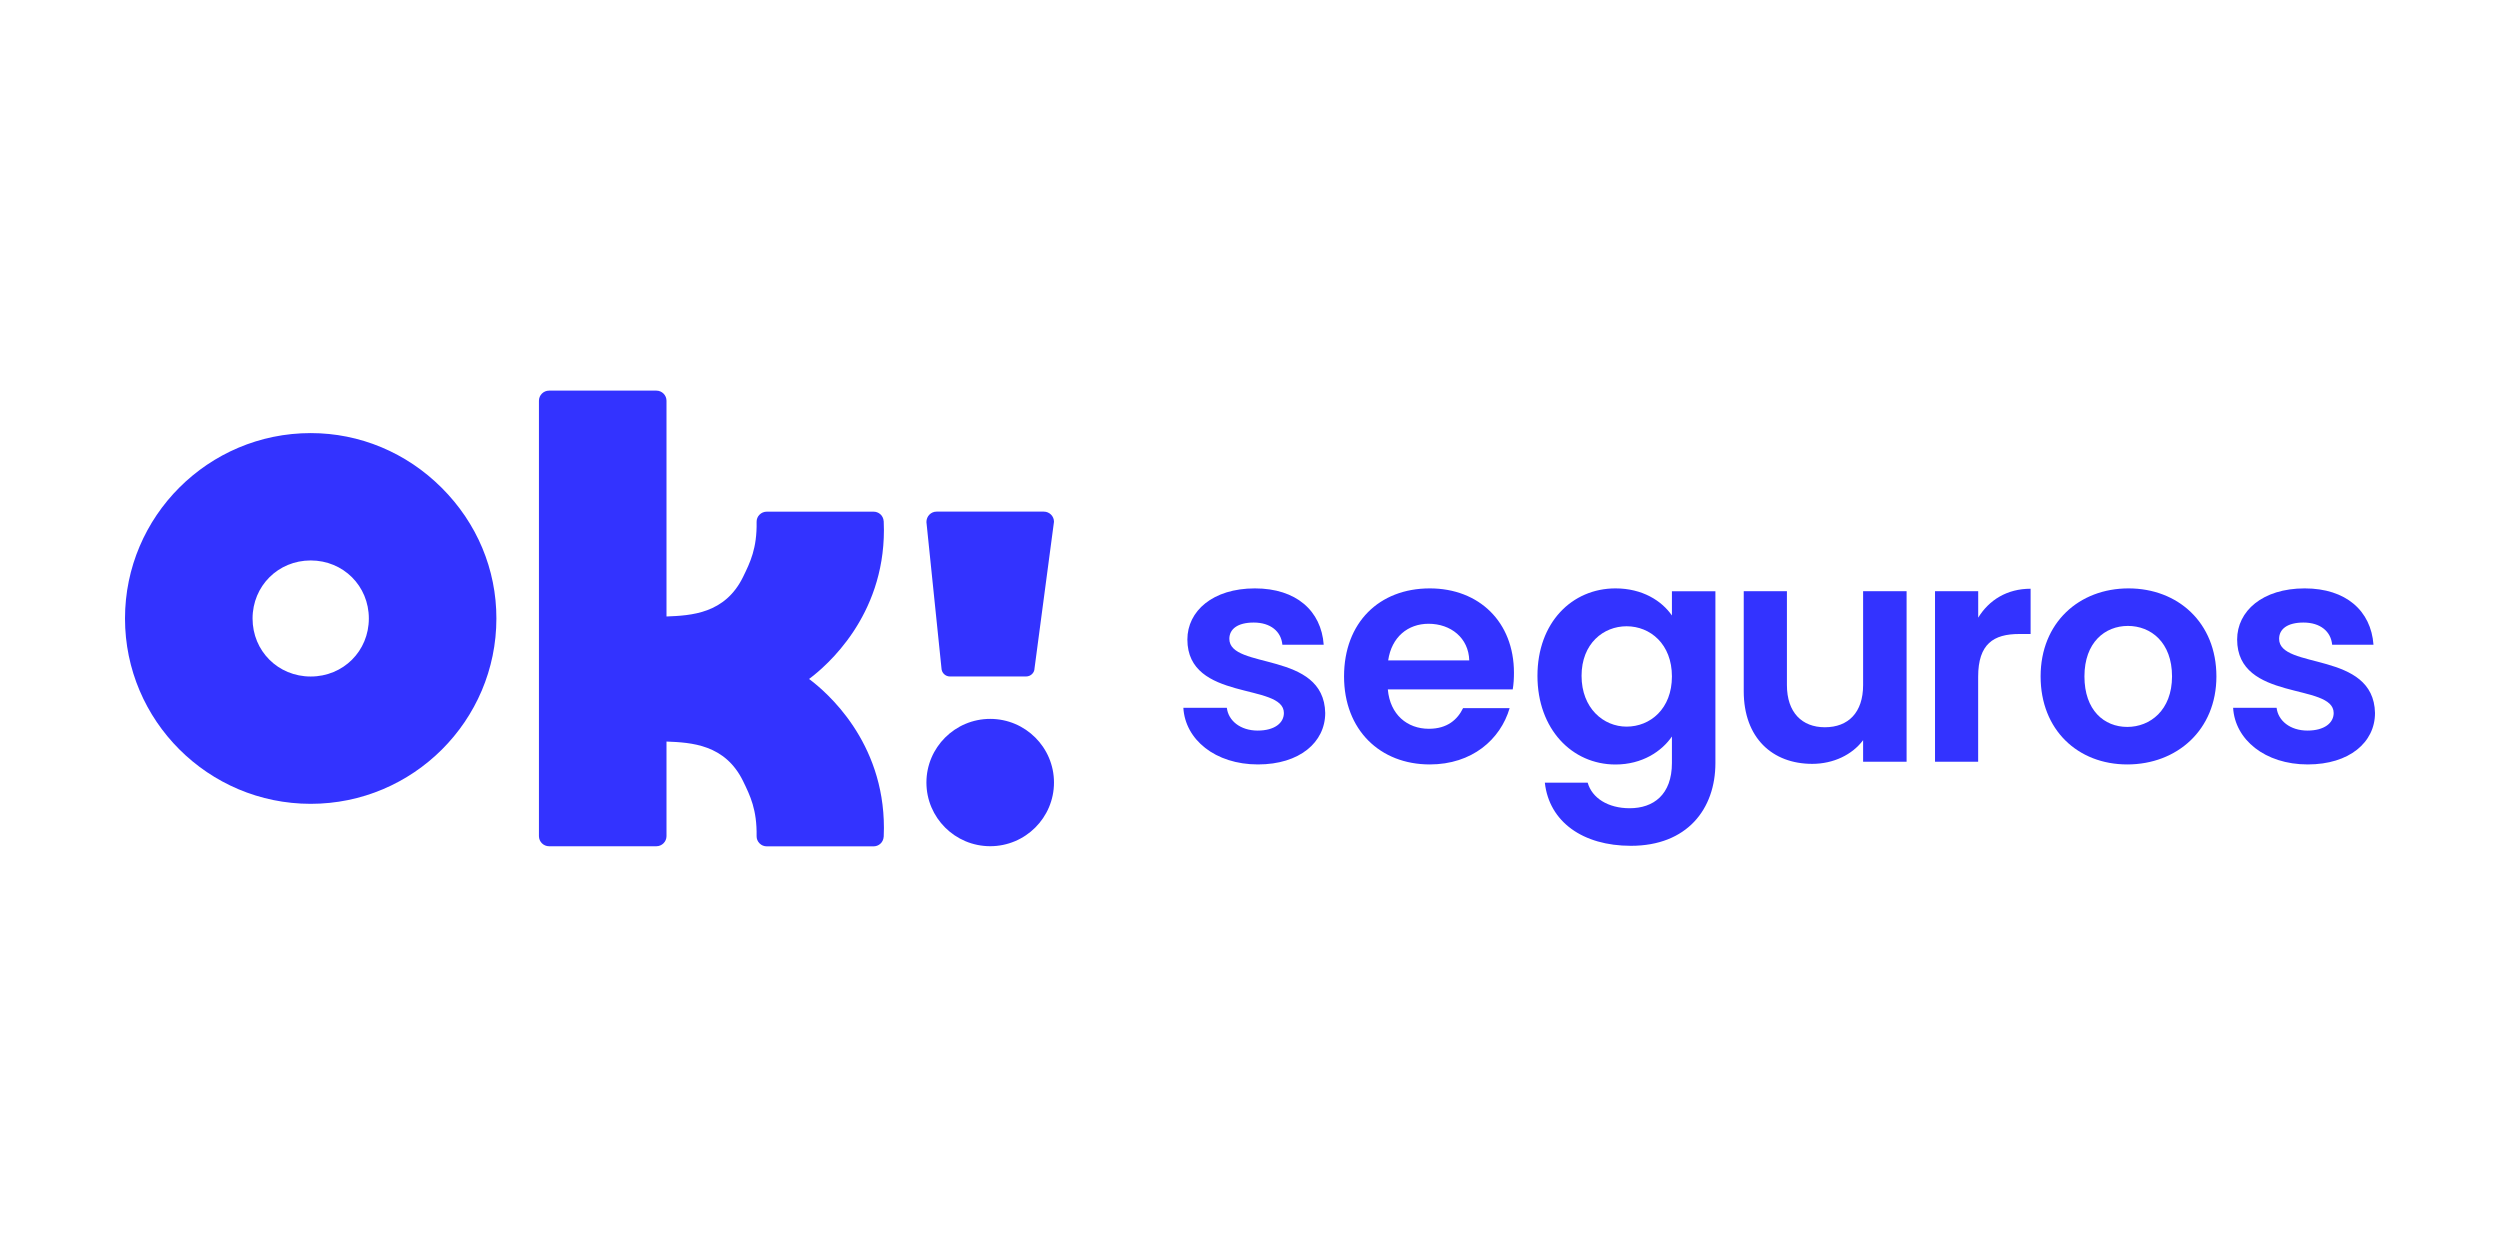
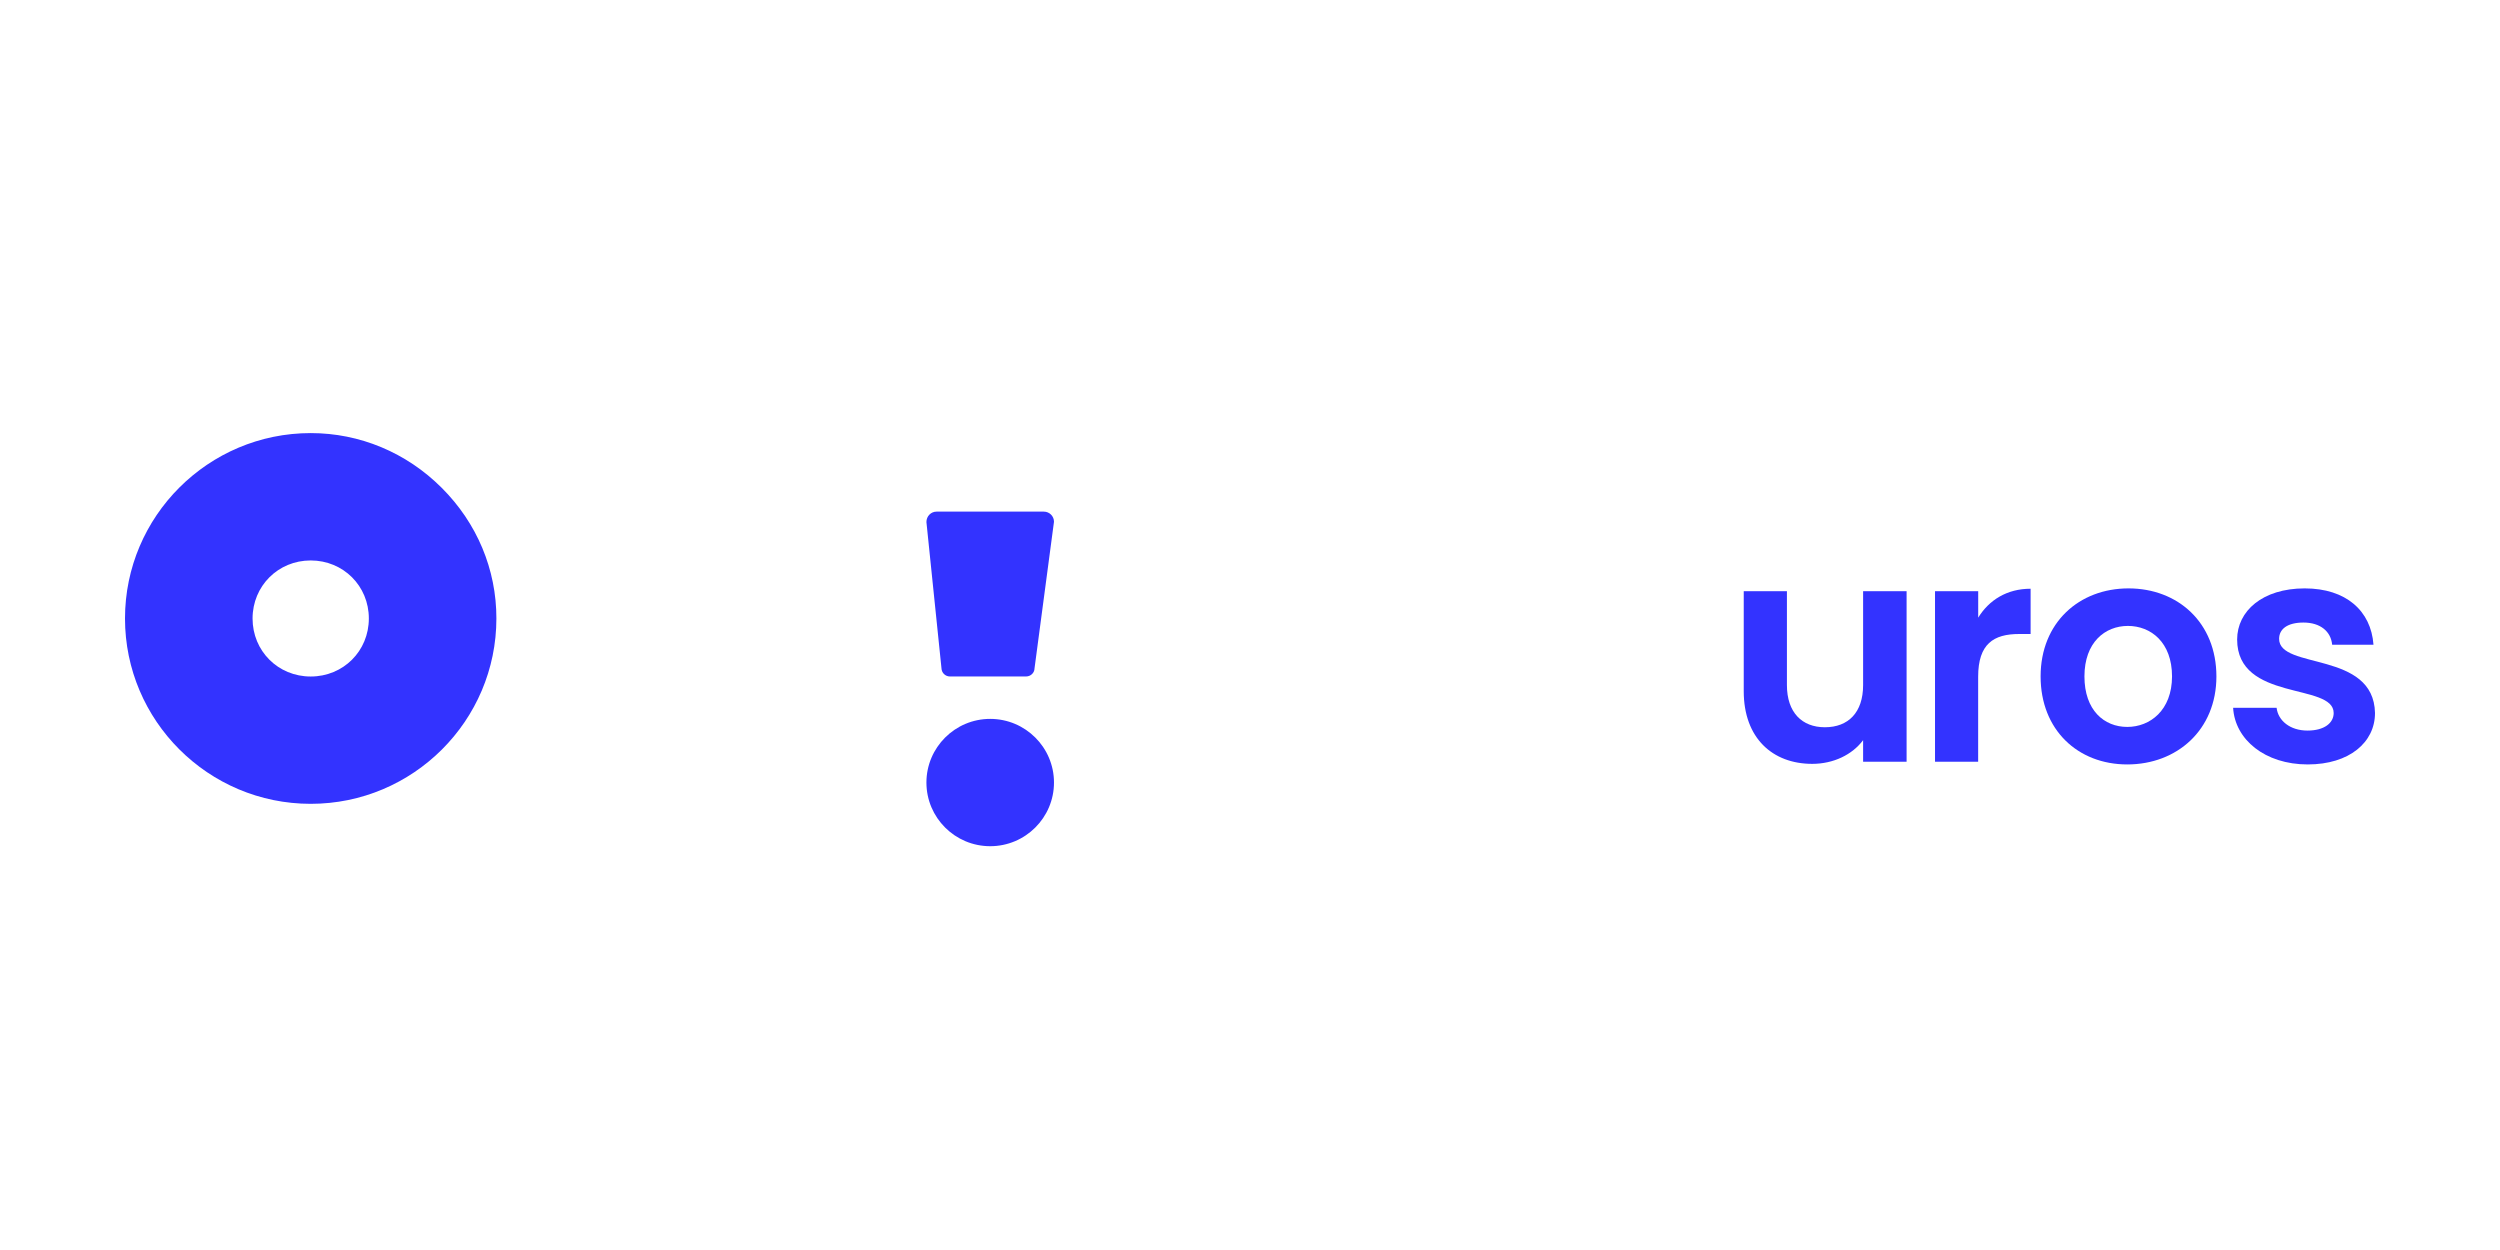
<svg xmlns="http://www.w3.org/2000/svg" width="160" height="80" viewBox="0 0 160 80" fill="none">
-   <path d="M80.51 48.924C77.768 48.924 75.851 47.327 75.735 45.301H78.518C78.615 46.128 79.387 46.757 80.491 46.757C81.577 46.757 82.169 46.266 82.169 45.633C82.169 43.682 75.992 44.925 75.992 40.927C75.992 39.114 77.611 37.657 80.315 37.657C82.96 37.657 84.56 39.095 84.717 41.262H82.072C81.994 40.416 81.322 39.843 80.237 39.843C79.211 39.843 78.678 40.257 78.678 40.886C78.678 42.874 84.736 41.634 84.814 45.633C84.811 47.506 83.174 48.924 80.51 48.924Z" fill="#3333FF" />
-   <path d="M96.893 43.056C96.893 39.806 94.663 37.657 91.506 37.657C88.269 37.657 86.019 39.843 86.019 43.291C86.019 46.72 88.328 48.924 91.506 48.924C94.211 48.924 96.028 47.327 96.617 45.32H93.637C93.282 46.05 92.63 46.642 91.447 46.642C90.066 46.642 88.959 45.736 88.821 44.121H96.815C96.875 43.764 96.893 43.41 96.893 43.056ZM88.843 42.267C89.059 40.77 90.107 39.921 91.428 39.921C92.849 39.921 93.994 40.826 94.032 42.267H88.843Z" fill="#3333FF" />
-   <path d="M107.003 37.836V39.392C106.35 38.447 105.108 37.657 103.391 37.657C100.608 37.657 98.397 39.843 98.397 43.253C98.397 46.66 100.608 48.928 103.391 48.928C105.108 48.928 106.353 48.082 107.003 47.136V48.83C107.003 50.86 105.82 51.727 104.298 51.727C102.918 51.727 101.889 51.076 101.612 50.092H98.87C99.146 52.594 101.299 54.132 104.377 54.132C107.969 54.132 109.786 51.786 109.786 48.834V37.842H107.003V37.836ZM104.1 46.504C102.62 46.504 101.22 45.323 101.22 43.253C101.22 41.183 102.623 40.081 104.1 40.081C105.619 40.081 107.003 41.224 107.003 43.291C107.003 45.361 105.619 46.504 104.1 46.504Z" fill="#3333FF" />
  <path d="M122.022 48.749H119.239V47.371C118.548 48.298 117.344 48.887 115.982 48.887C113.438 48.887 111.599 47.233 111.599 44.236V37.836H114.363V43.845C114.363 45.599 115.329 46.544 116.791 46.544C118.291 46.544 119.239 45.599 119.239 43.845V37.836H122.022V48.749Z" fill="#3333FF" />
  <path d="M136.224 37.657C133.068 37.657 130.599 39.843 130.599 43.291C130.599 46.72 132.987 48.924 136.146 48.924C139.324 48.924 141.85 46.717 141.85 43.291C141.85 39.843 139.381 37.657 136.224 37.657ZM136.146 46.523C134.665 46.523 133.404 45.458 133.404 43.291C133.404 41.105 134.725 40.059 136.187 40.059C137.649 40.059 139.01 41.102 139.01 43.291C139.007 45.458 137.605 46.523 136.146 46.523Z" fill="#3333FF" />
  <path d="M147.695 48.924C144.953 48.924 143.036 47.327 142.92 45.301H145.703C145.8 46.128 146.572 46.757 147.677 46.757C148.762 46.757 149.355 46.266 149.355 45.633C149.355 43.682 143.177 44.925 143.177 40.927C143.177 39.114 144.796 37.657 147.501 37.657C150.146 37.657 151.746 39.095 151.903 41.262H149.258C149.179 40.416 148.508 39.843 147.422 39.843C146.397 39.843 145.863 40.257 145.863 40.886C145.863 42.874 151.922 41.634 152 45.633C152 47.506 150.362 48.924 147.695 48.924Z" fill="#3333FF" />
  <path d="M126.605 48.749H123.841V37.836H126.605V39.53C127.296 38.406 128.441 37.679 129.959 37.679V40.576H129.228C127.59 40.576 126.602 41.205 126.602 43.313V48.749H126.605Z" fill="#3333FF" />
  <path d="M66.805 32.744H59.941C59.583 32.744 59.291 33.035 59.291 33.411L60.254 42.765C60.261 43.056 60.499 43.294 60.794 43.294H65.67C65.968 43.294 66.209 43.053 66.209 42.777L67.455 33.392C67.455 33.035 67.163 32.744 66.805 32.744Z" fill="#3333FF" />
  <path d="M63.373 46.009C61.12 46.009 59.291 47.838 59.291 50.083C59.291 52.331 61.123 54.157 63.373 54.157C65.626 54.157 67.455 52.328 67.455 50.083C67.455 47.835 65.626 46.009 63.373 46.009Z" fill="#3333FF" />
  <path d="M28.268 31.219C26.006 28.961 23.028 27.718 19.885 27.718C13.331 27.718 8 33.042 8 39.583C8 46.125 13.331 51.445 19.885 51.445C26.439 51.445 31.769 46.125 31.769 39.583C31.773 36.446 30.53 33.477 28.268 31.219ZM19.885 35.869C21.971 35.869 23.606 37.501 23.606 39.583C23.606 41.666 21.971 43.297 19.885 43.297C17.798 43.297 16.164 41.666 16.164 39.583C16.167 37.501 17.801 35.869 19.885 35.869Z" fill="#3333FF" />
-   <path d="M51.78 43.454C52.916 42.608 56.571 39.455 56.571 33.922C56.571 33.74 56.558 33.377 56.558 33.373C56.53 32.96 56.21 32.747 55.909 32.747H49.072C48.897 32.747 48.73 32.816 48.608 32.941C48.486 33.063 48.42 33.226 48.423 33.399C48.451 35.096 48.015 35.982 47.557 36.922C46.402 39.283 44.237 39.392 42.656 39.455V25.648C42.656 25.291 42.364 25 42.007 25H35.142C34.784 25 34.492 25.291 34.492 25.648V53.512C34.492 53.869 34.784 54.16 35.142 54.16H42.007C42.364 54.16 42.656 53.869 42.656 53.512V47.459C44.24 47.522 46.405 47.634 47.557 49.992C48.015 50.932 48.448 51.818 48.423 53.515C48.42 53.687 48.486 53.847 48.608 53.972C48.73 54.098 48.897 54.166 49.072 54.166H55.909C56.21 54.166 56.53 53.95 56.558 53.537C56.558 53.534 56.571 53.167 56.571 52.989C56.574 47.453 52.916 44.299 51.78 43.454Z" fill="#3333FF" />
</svg>